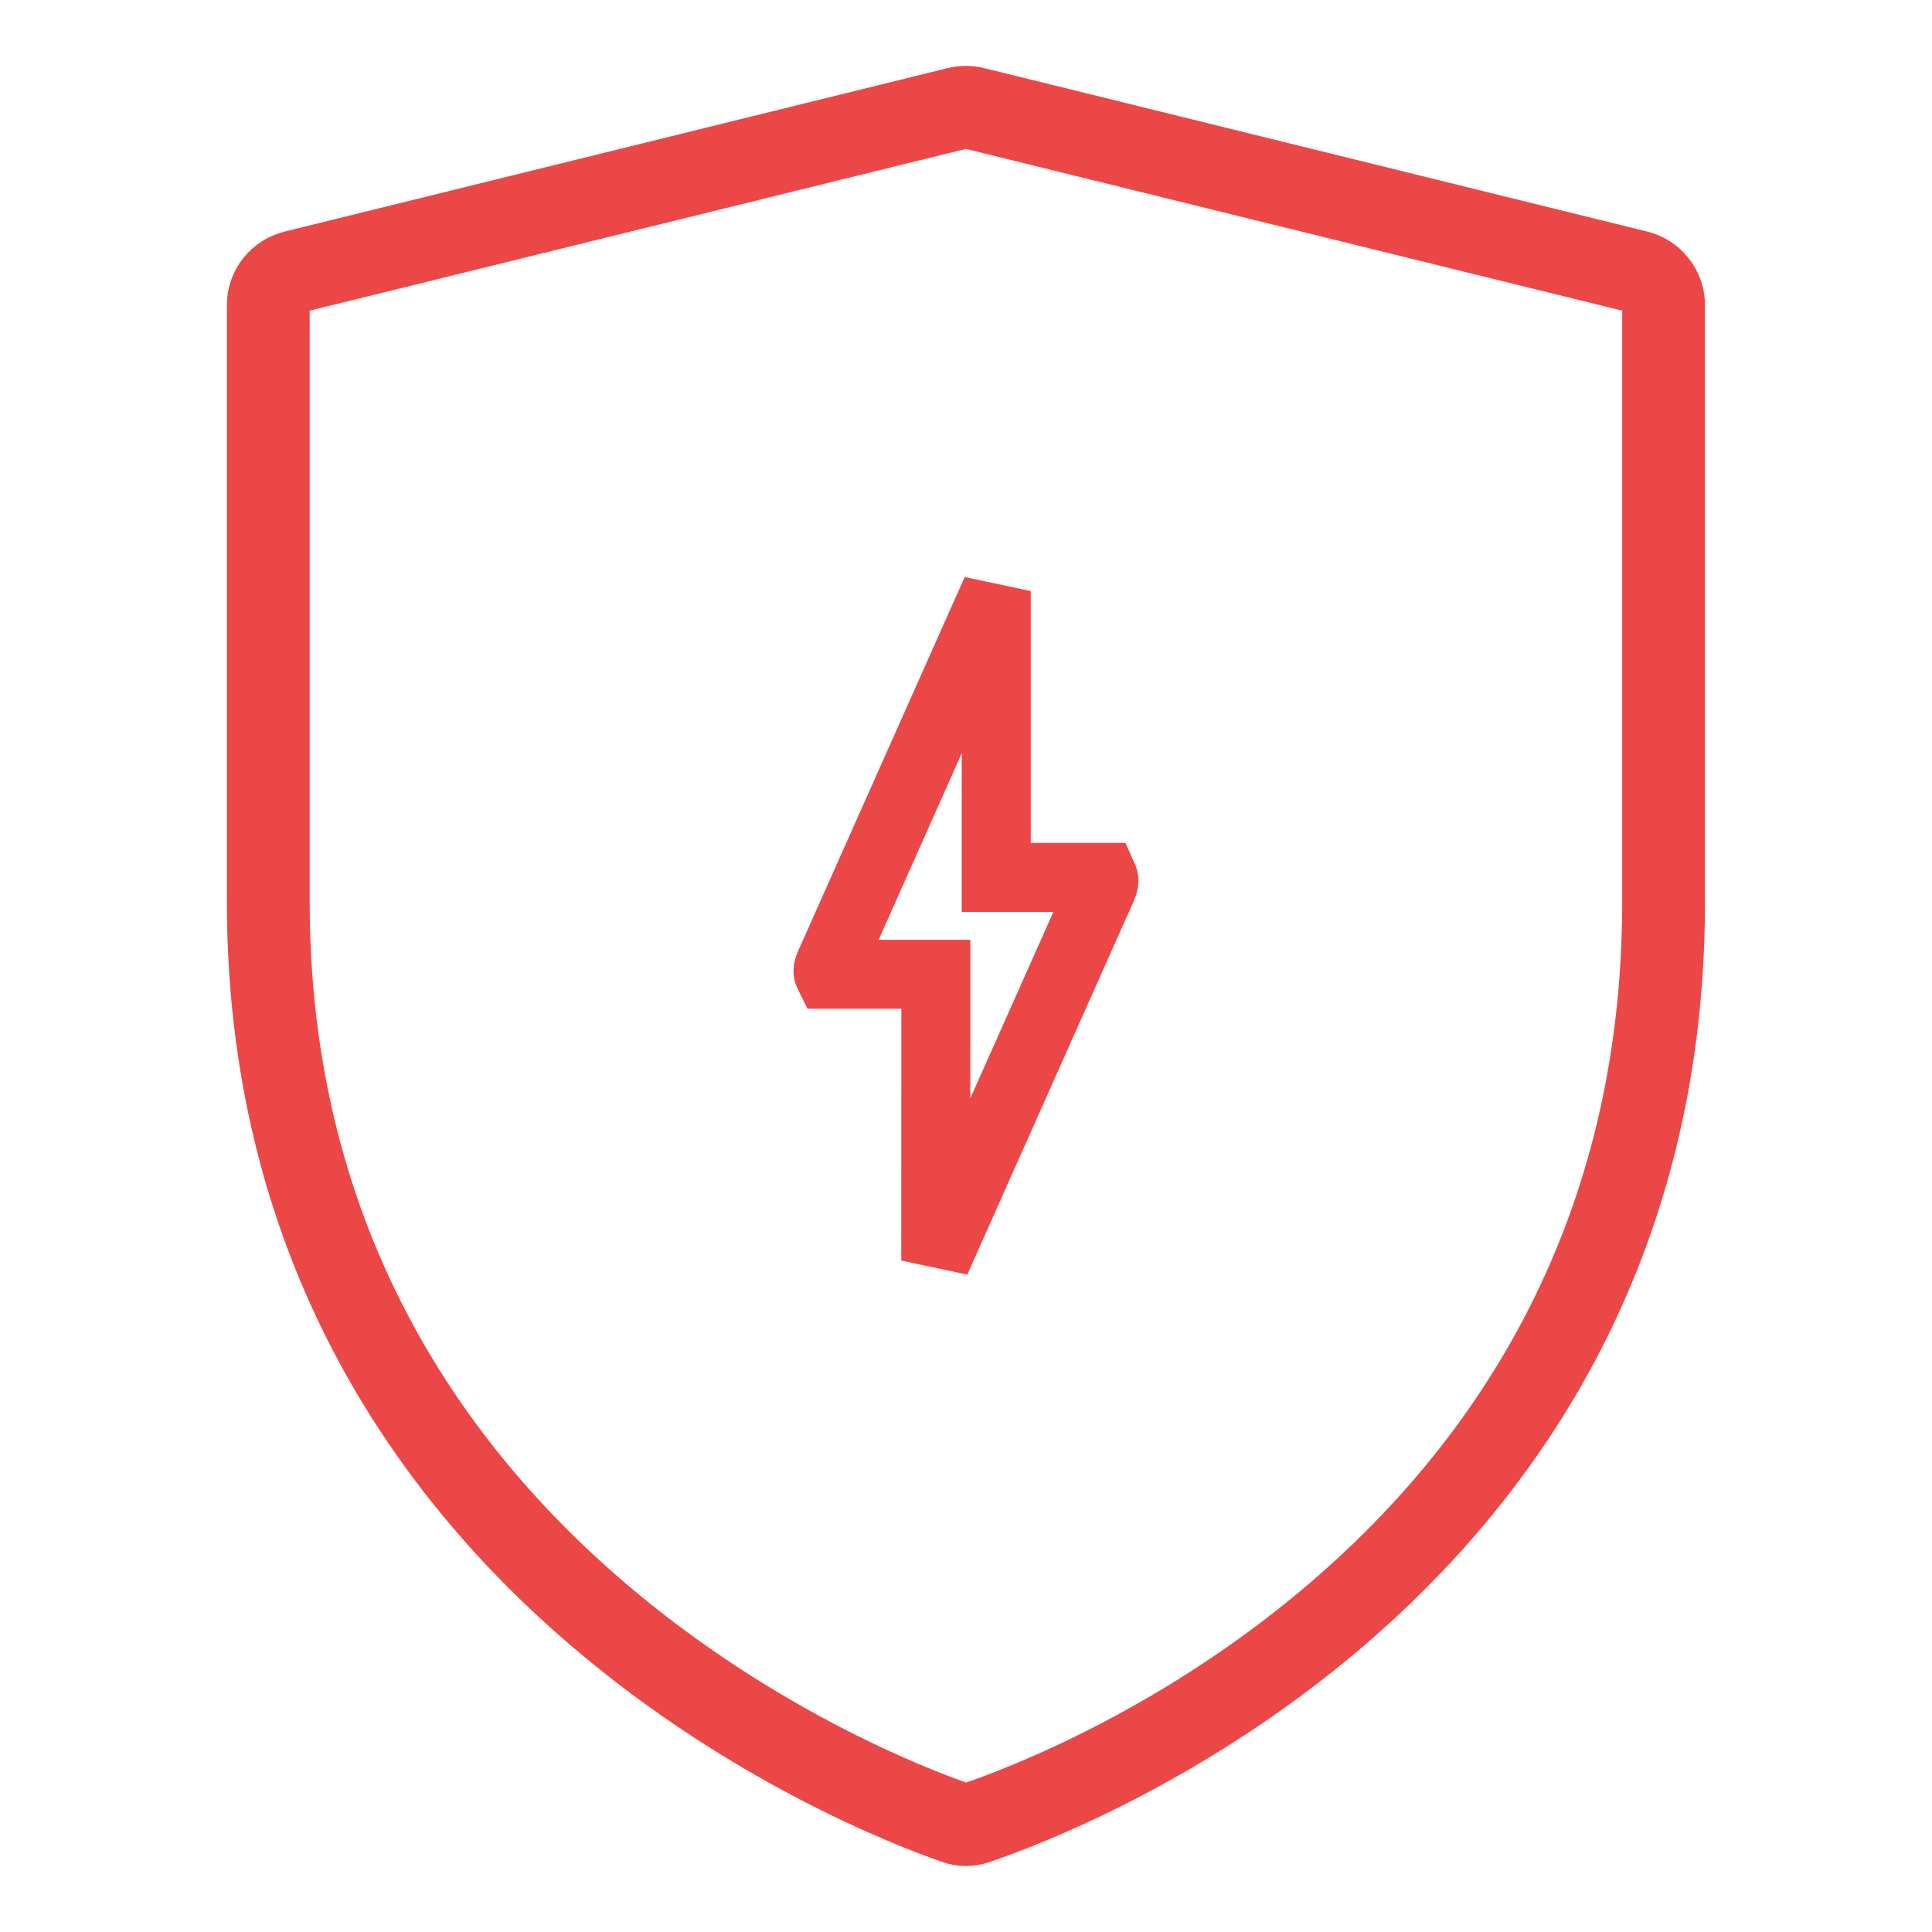
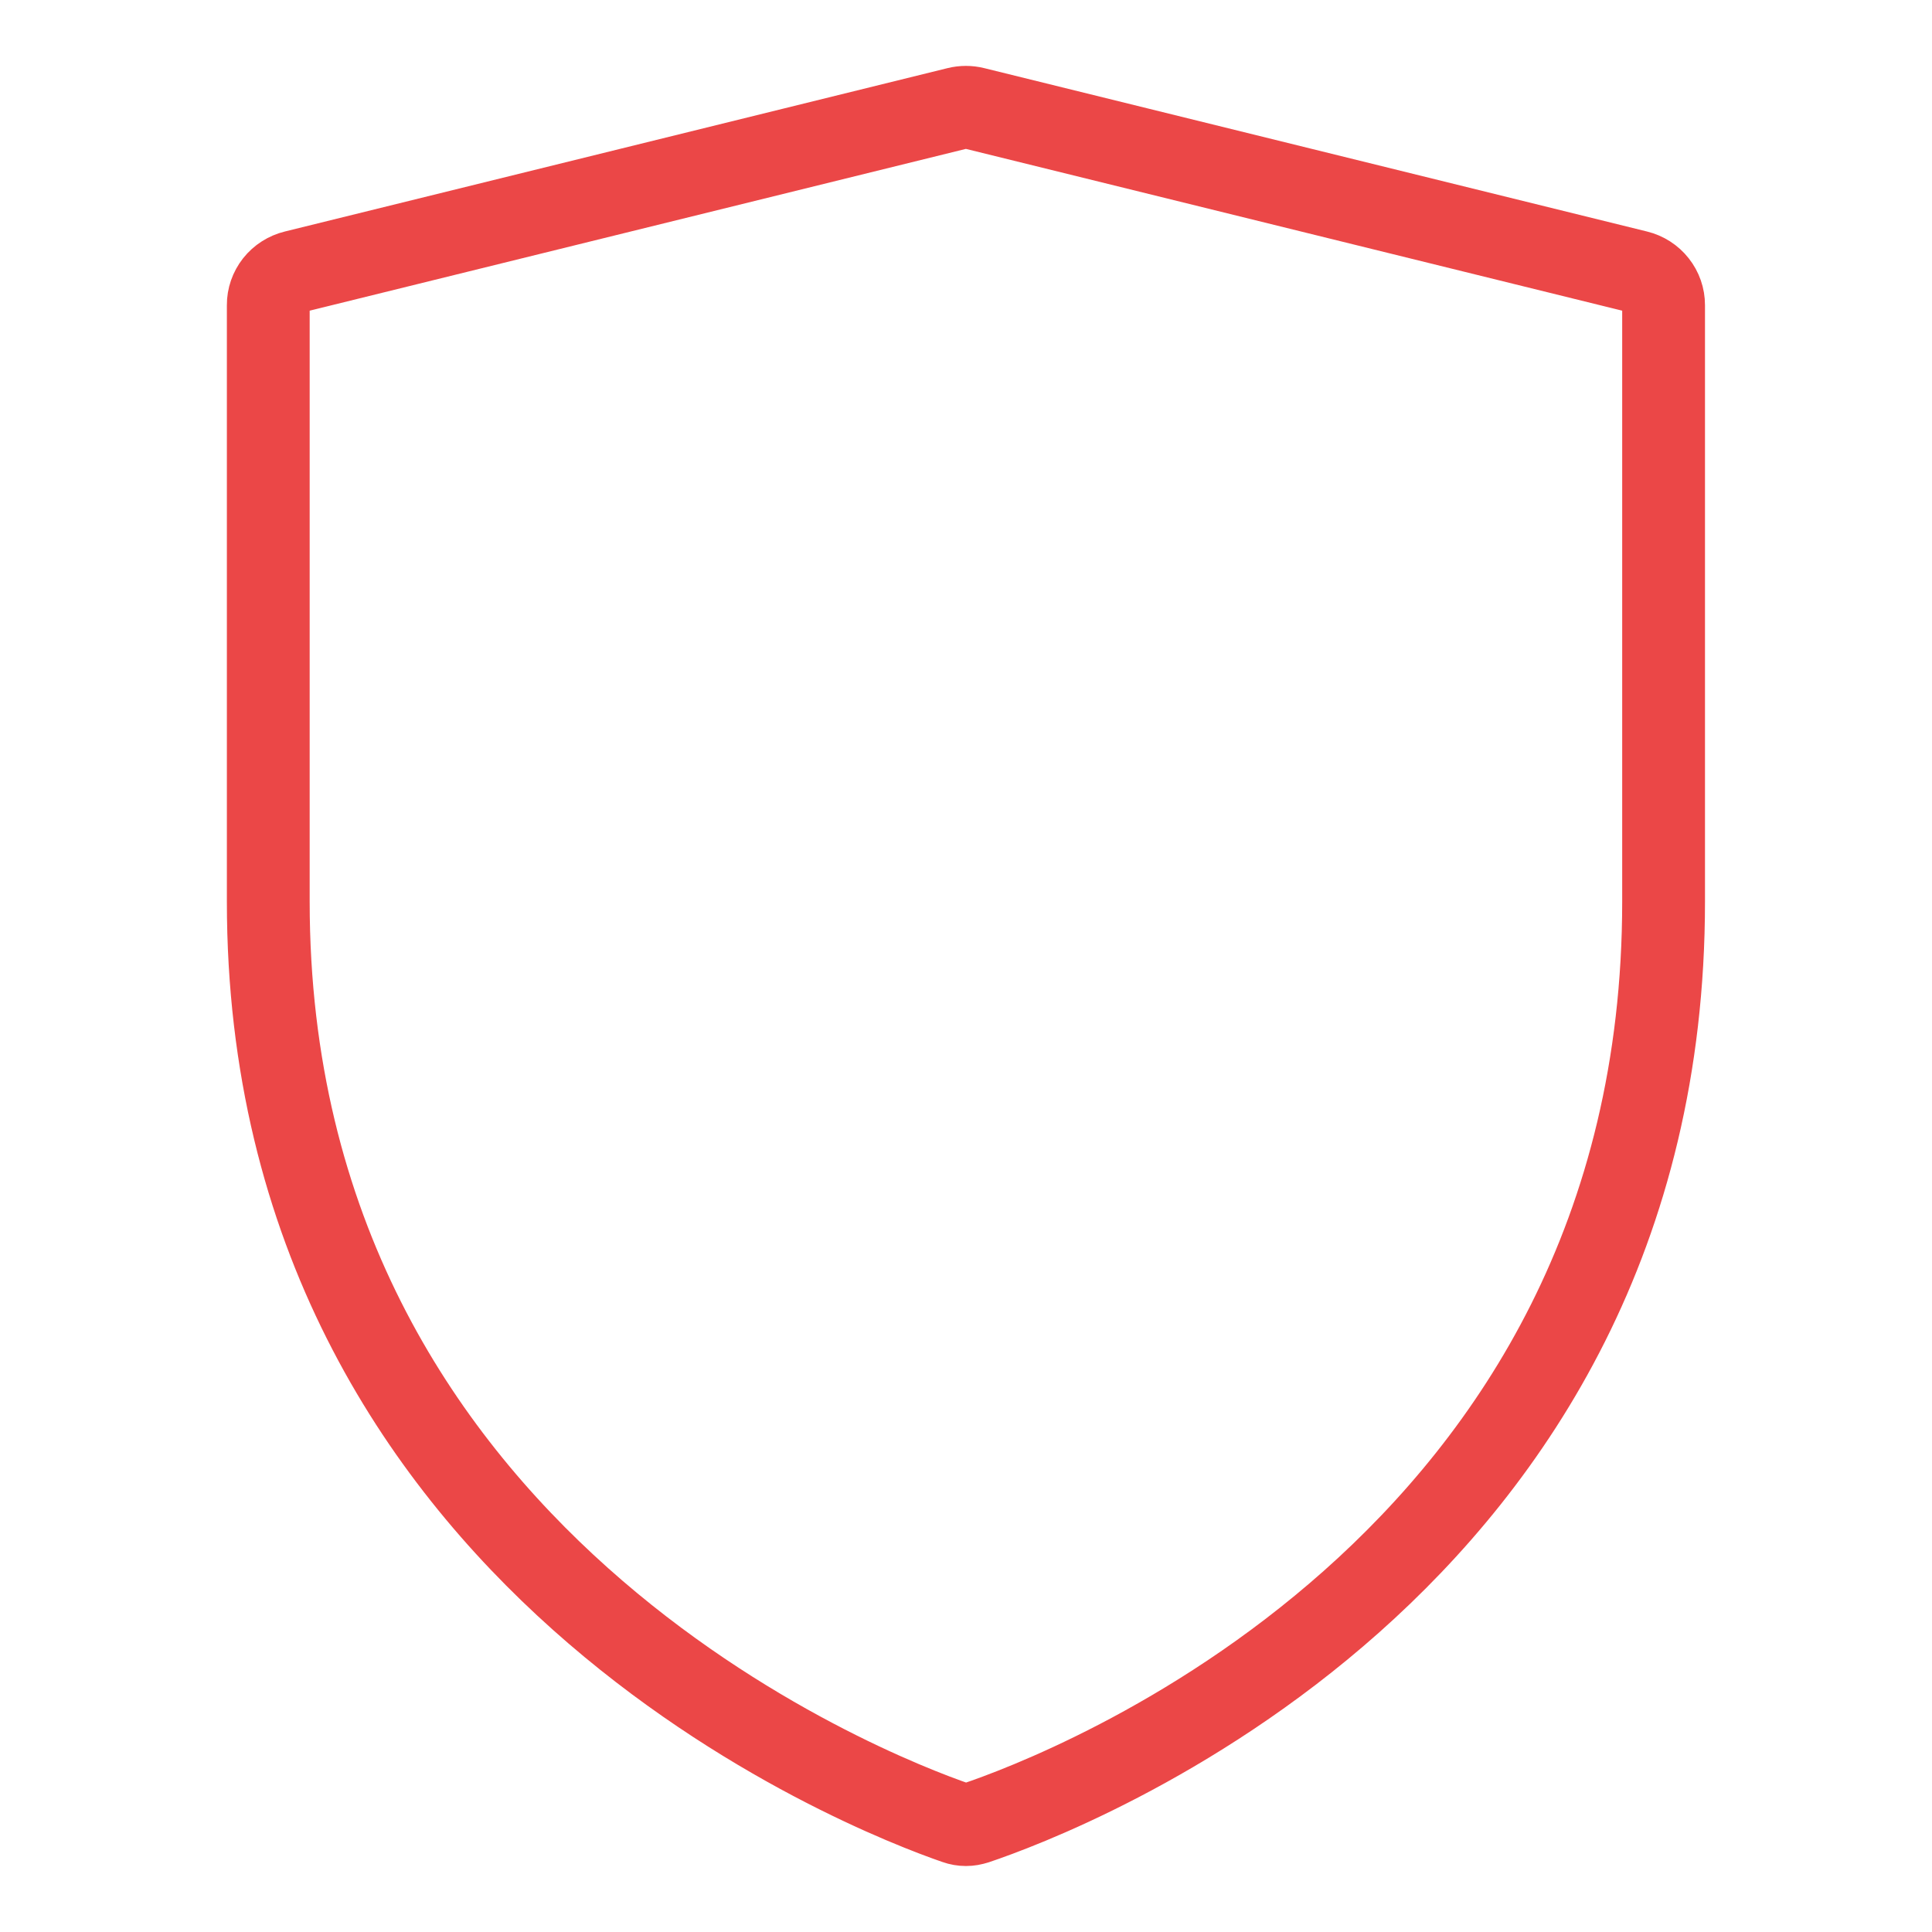
<svg xmlns="http://www.w3.org/2000/svg" width="28" height="28" viewBox="0 0 28 28" fill="none">
  <path d="M14.142 26.419C14.049 26.452 13.948 26.452 13.856 26.419C12.63 25.996 3.888 22.636 3.888 13.068V4.422C3.887 4.311 3.925 4.203 3.994 4.115C4.064 4.027 4.161 3.965 4.271 3.938L13.876 1.57C13.957 1.55 14.041 1.55 14.121 1.57L23.727 3.938C23.837 3.965 23.934 4.027 24.003 4.115C24.073 4.203 24.11 4.311 24.11 4.422V13.068C24.11 22.731 15.369 26.007 14.142 26.42V26.419Z" stroke="#EB4747" stroke-width="1.2" stroke-linecap="round" stroke-linejoin="round" />
-   <path d="M14.438 12.716H15.988C16.001 12.745 16.009 12.778 15.974 12.855L15.971 12.863L13.562 18.269L13.563 14.62V14.12H12.012C11.998 14.092 11.99 14.058 12.026 13.979L12.03 13.972L14.438 8.566V12.716Z" stroke="#EB4747" />
</svg>